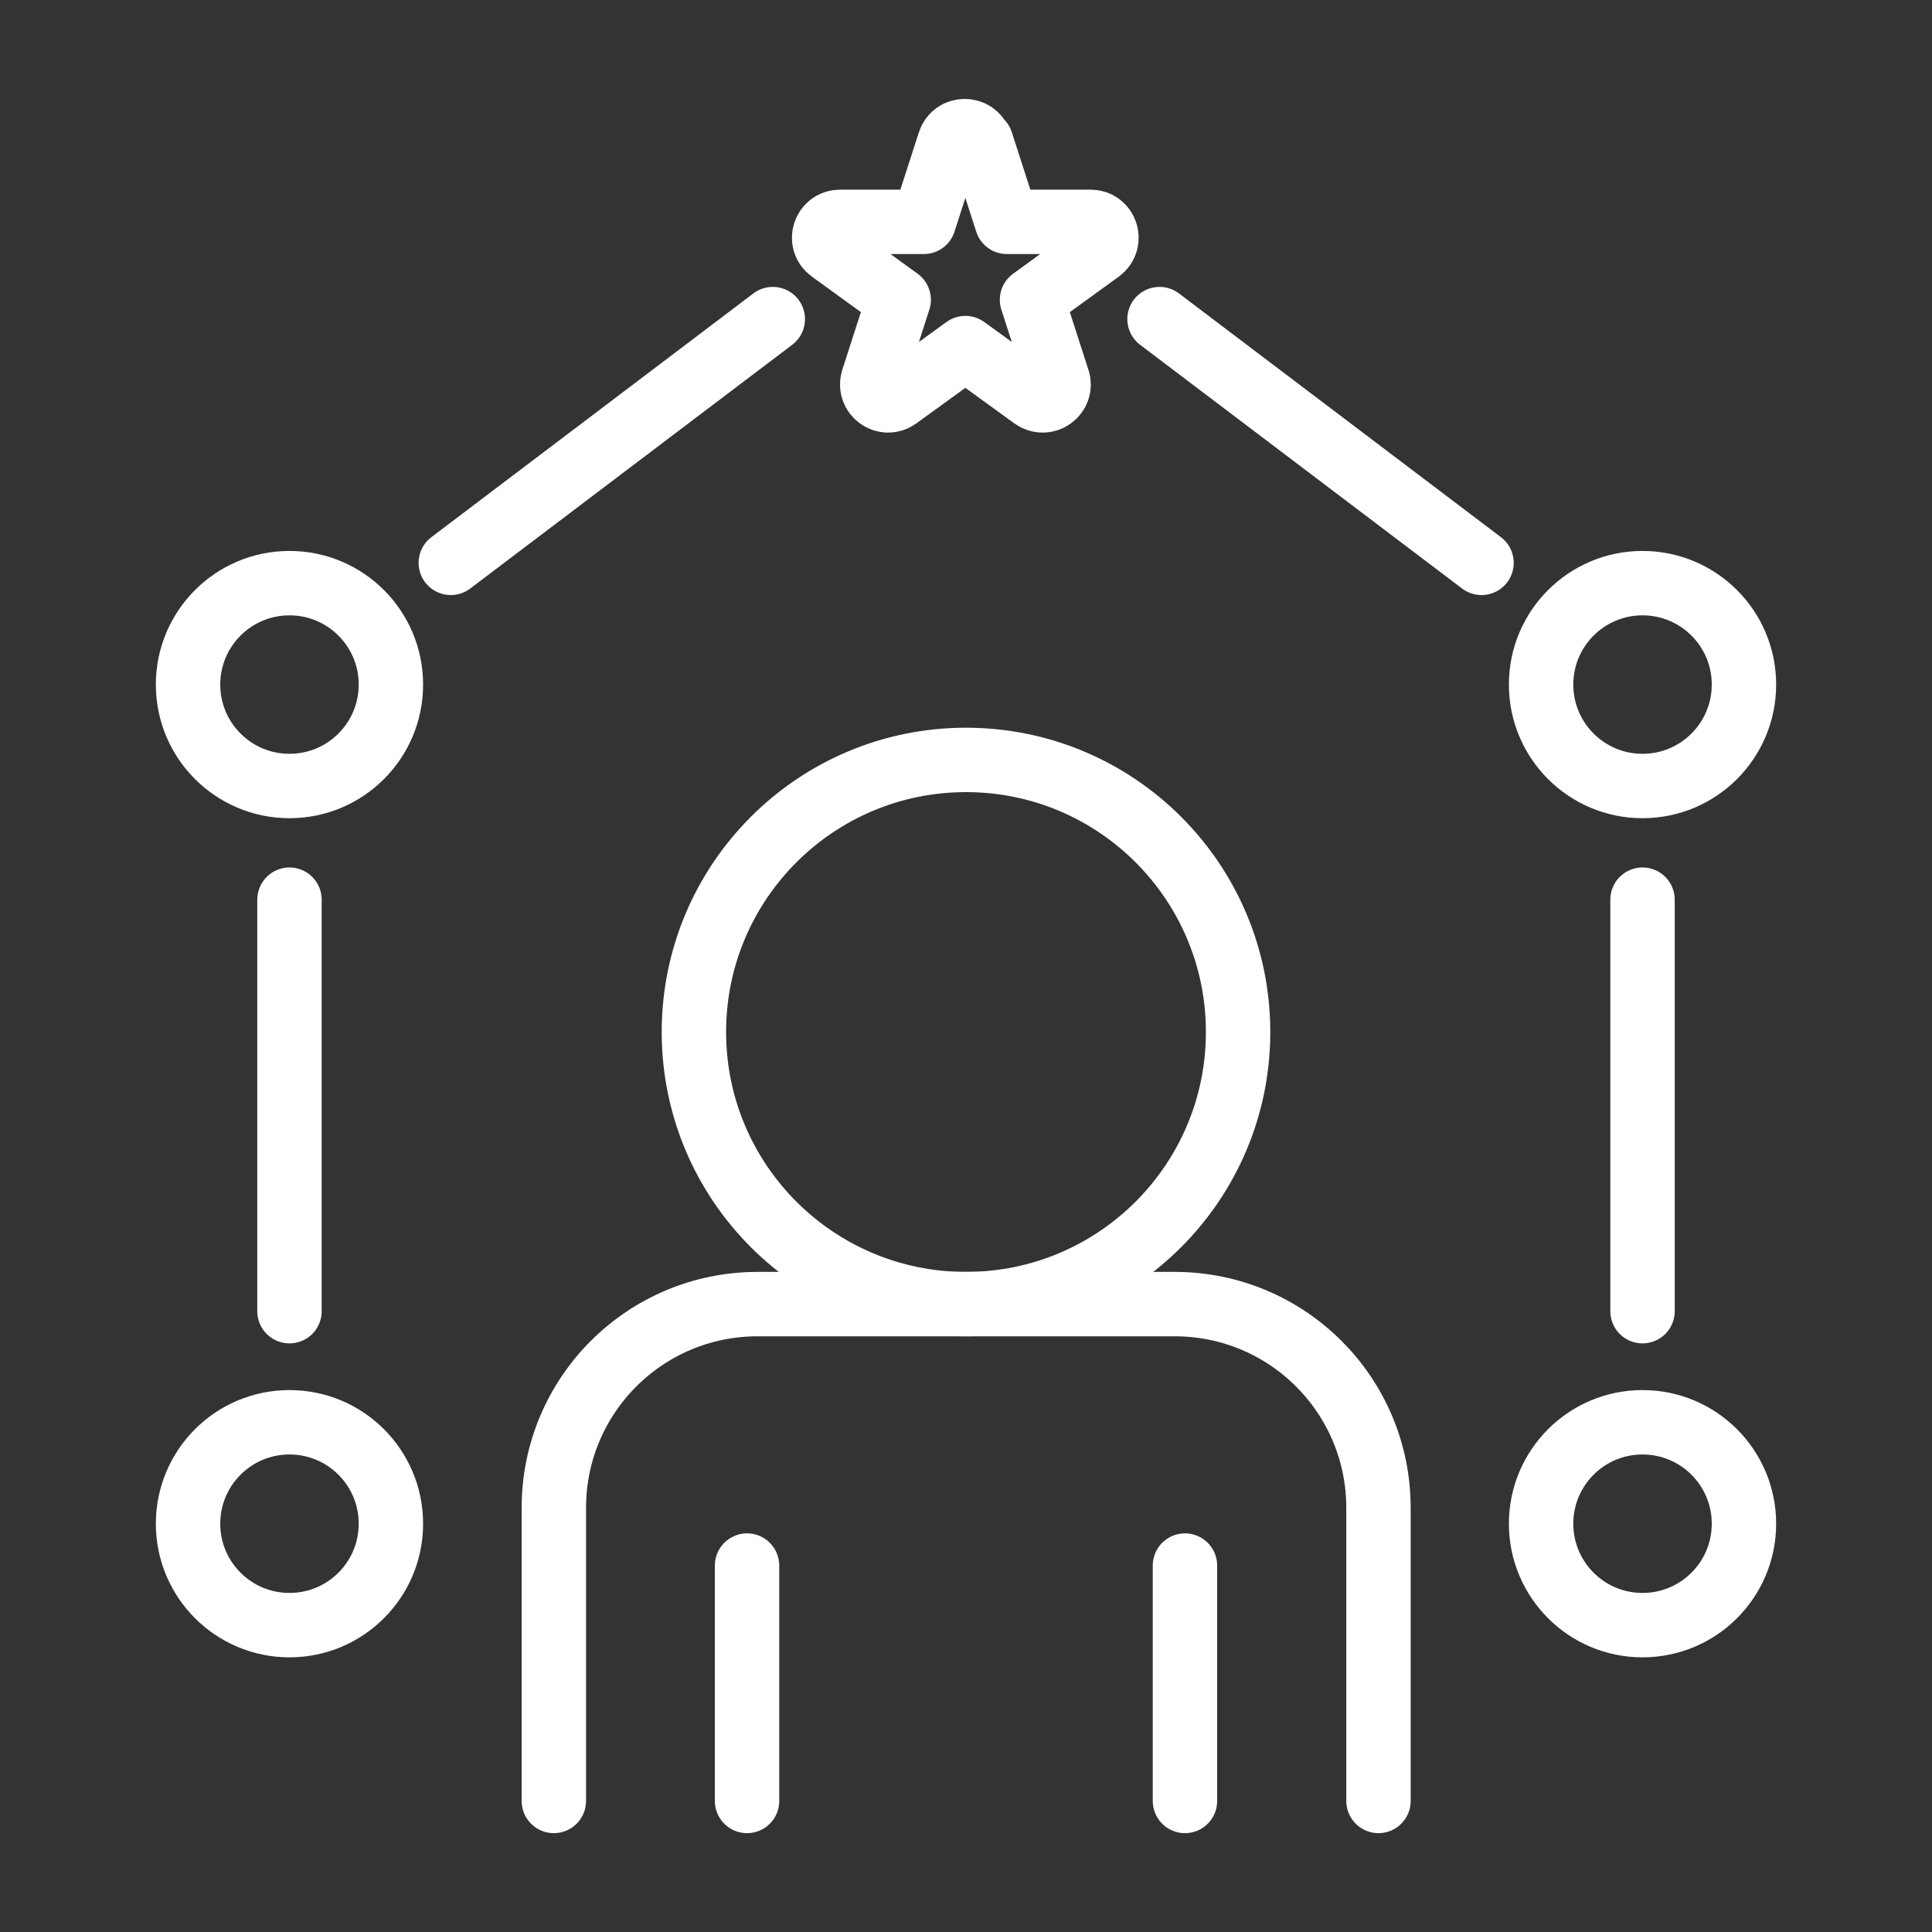
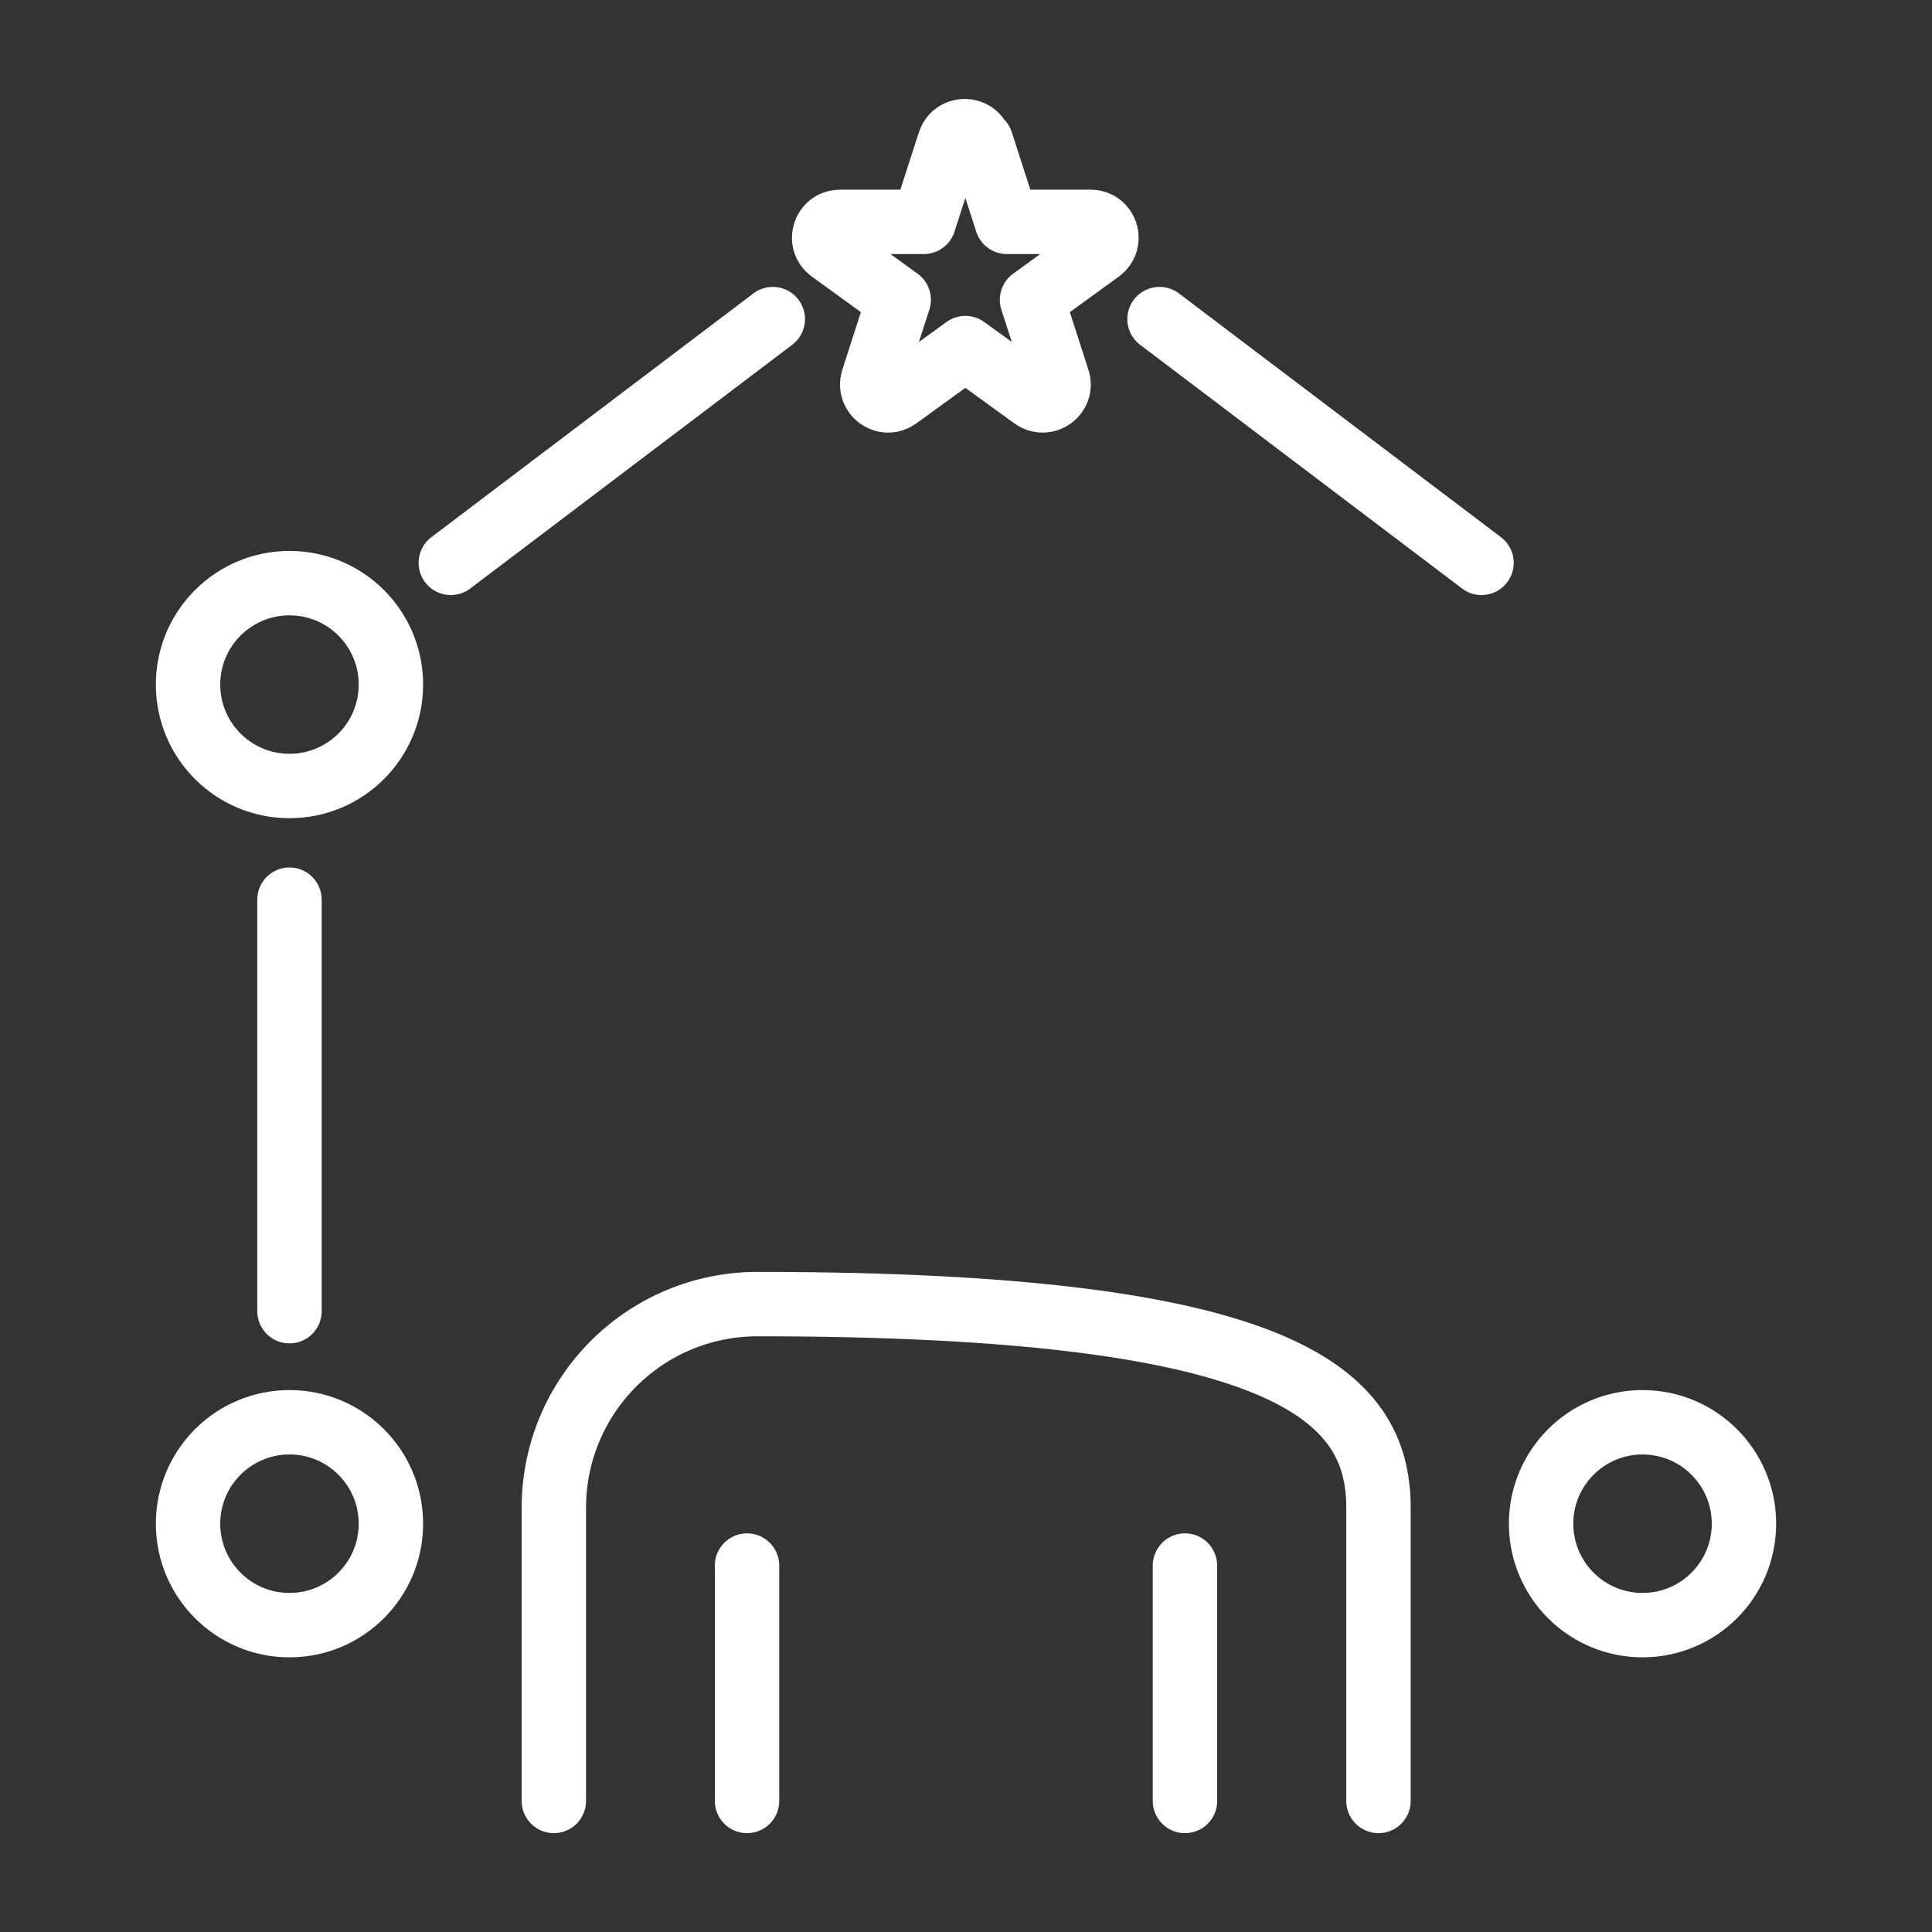
<svg xmlns="http://www.w3.org/2000/svg" width="60" height="60" viewBox="0 0 60 60" fill="none">
  <rect x="0" y="0" width="60" height="60" fill="#333333" stroke="none" />
-   <path d="M30 40.5C34.667 40.5 38.45 36.717 38.45 32.05C38.45 27.383 34.667 23.6 30 23.6C25.333 23.6 21.55 27.383 21.55 32.05C21.55 36.717 25.333 40.5 30 40.5Z" stroke="white" stroke-width="2" stroke-linecap="round" stroke-linejoin="round" />
-   <path d="M17.2 55.93V46.83C17.2 43.33 20.03 40.5 23.53 40.5H36.48C39.98 40.5 42.81 43.33 42.81 46.83V55.93" stroke="white" stroke-width="2" stroke-linecap="round" stroke-linejoin="round" />
+   <path d="M17.2 55.93V46.83C17.2 43.33 20.03 40.5 23.53 40.5C39.98 40.5 42.81 43.33 42.81 46.83V55.93" stroke="white" stroke-width="2" stroke-linecap="round" stroke-linejoin="round" />
  <path d="M23.2 48.62V55.93" stroke="white" stroke-width="2" stroke-linecap="round" stroke-linejoin="round" />
  <path d="M36.8 48.62V55.93" stroke="white" stroke-width="2" stroke-linecap="round" stroke-linejoin="round" />
  <path d="M8.99 40.72V27.94" stroke="white" stroke-width="2" stroke-linecap="round" stroke-linejoin="round" />
-   <path d="M51.01 40.72V27.94" stroke="white" stroke-width="2" stroke-linecap="round" stroke-linejoin="round" />
  <path d="M46.01 17.48L36.01 9.91" stroke="white" stroke-width="2" stroke-linecap="round" stroke-linejoin="round" />
  <path d="M24 9.91L14 17.48" stroke="white" stroke-width="2" stroke-linecap="round" stroke-linejoin="round" />
  <path d="M30.47 4.41L31.27 6.89H33.87C34.35 6.89 34.54 7.5 34.16 7.78L32.05 9.31L32.85 11.79C33 12.24 32.48 12.62 32.09 12.34L29.98 10.81L27.87 12.34C27.48 12.62 26.97 12.24 27.11 11.79L27.91 9.31L25.8 7.78C25.41 7.5 25.61 6.89 26.09 6.89H28.69L29.49 4.41C29.64 3.96 30.28 3.96 30.43 4.41H30.47Z" stroke="white" stroke-width="2" stroke-linecap="round" stroke-linejoin="round" />
  <path d="M8.99 24.41C10.73 24.41 12.14 23 12.14 21.26C12.14 19.52 10.73 18.11 8.99 18.11C7.25 18.11 5.84 19.52 5.84 21.26C5.84 23 7.25 24.41 8.99 24.41Z" stroke="white" stroke-width="2" stroke-linecap="round" stroke-linejoin="round" />
-   <path d="M51.01 24.41C52.75 24.41 54.16 23 54.16 21.26C54.16 19.52 52.75 18.11 51.01 18.11C49.27 18.11 47.86 19.52 47.86 21.26C47.86 23 49.27 24.41 51.01 24.41Z" stroke="white" stroke-width="2" stroke-linecap="round" stroke-linejoin="round" />
  <path d="M8.99 50.47C10.73 50.47 12.14 49.06 12.14 47.32C12.14 45.58 10.73 44.17 8.99 44.17C7.25 44.17 5.84 45.58 5.84 47.32C5.84 49.06 7.25 50.47 8.99 50.47Z" stroke="white" stroke-width="2" stroke-linecap="round" stroke-linejoin="round" />
  <path d="M51.01 50.47C52.75 50.47 54.16 49.06 54.16 47.32C54.16 45.58 52.75 44.17 51.01 44.17C49.27 44.17 47.86 45.58 47.86 47.32C47.86 49.06 49.27 50.47 51.01 50.47Z" stroke="white" stroke-width="2" stroke-linecap="round" stroke-linejoin="round" />
</svg>